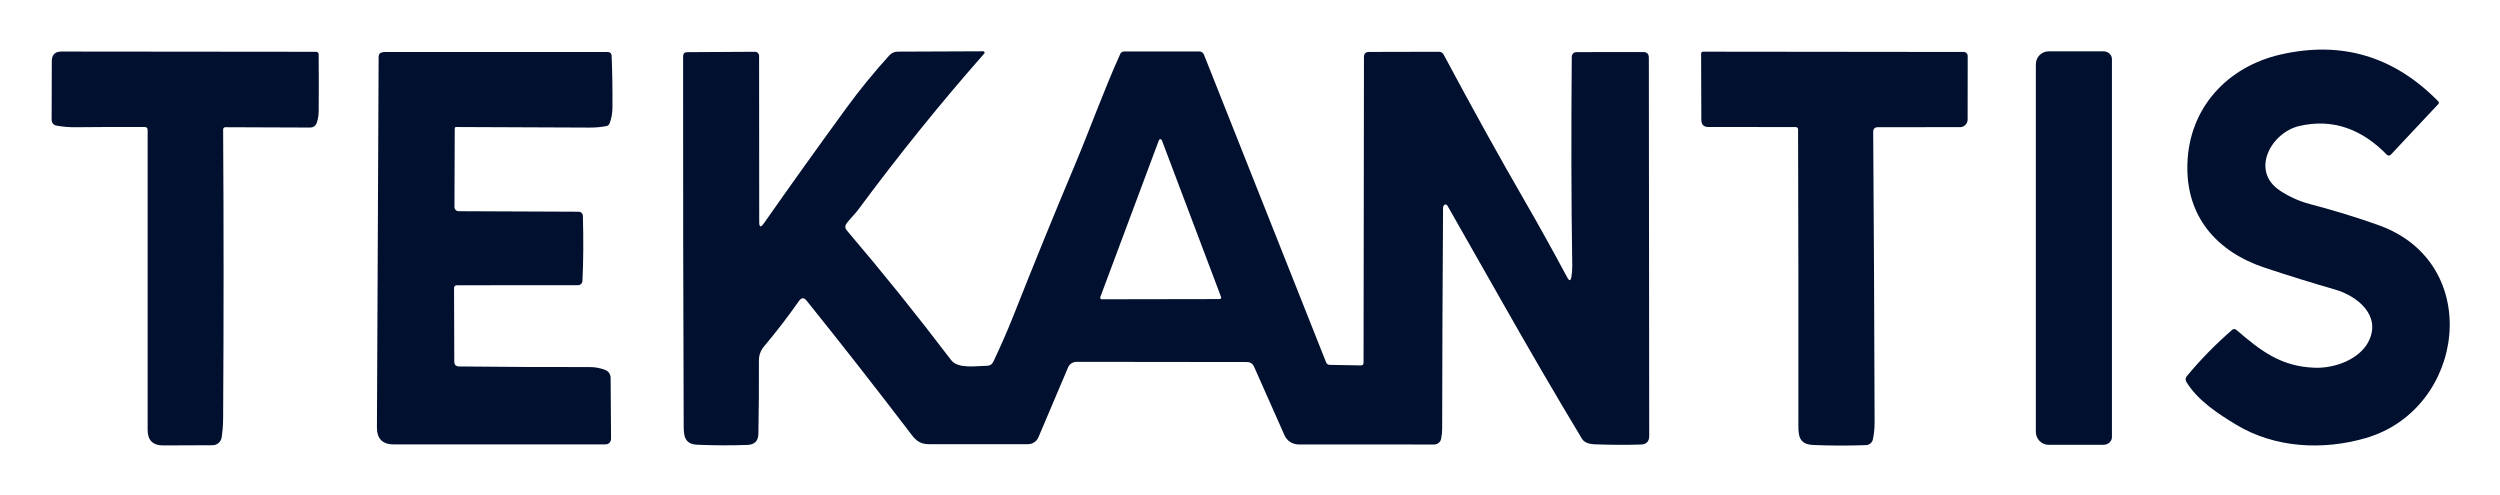
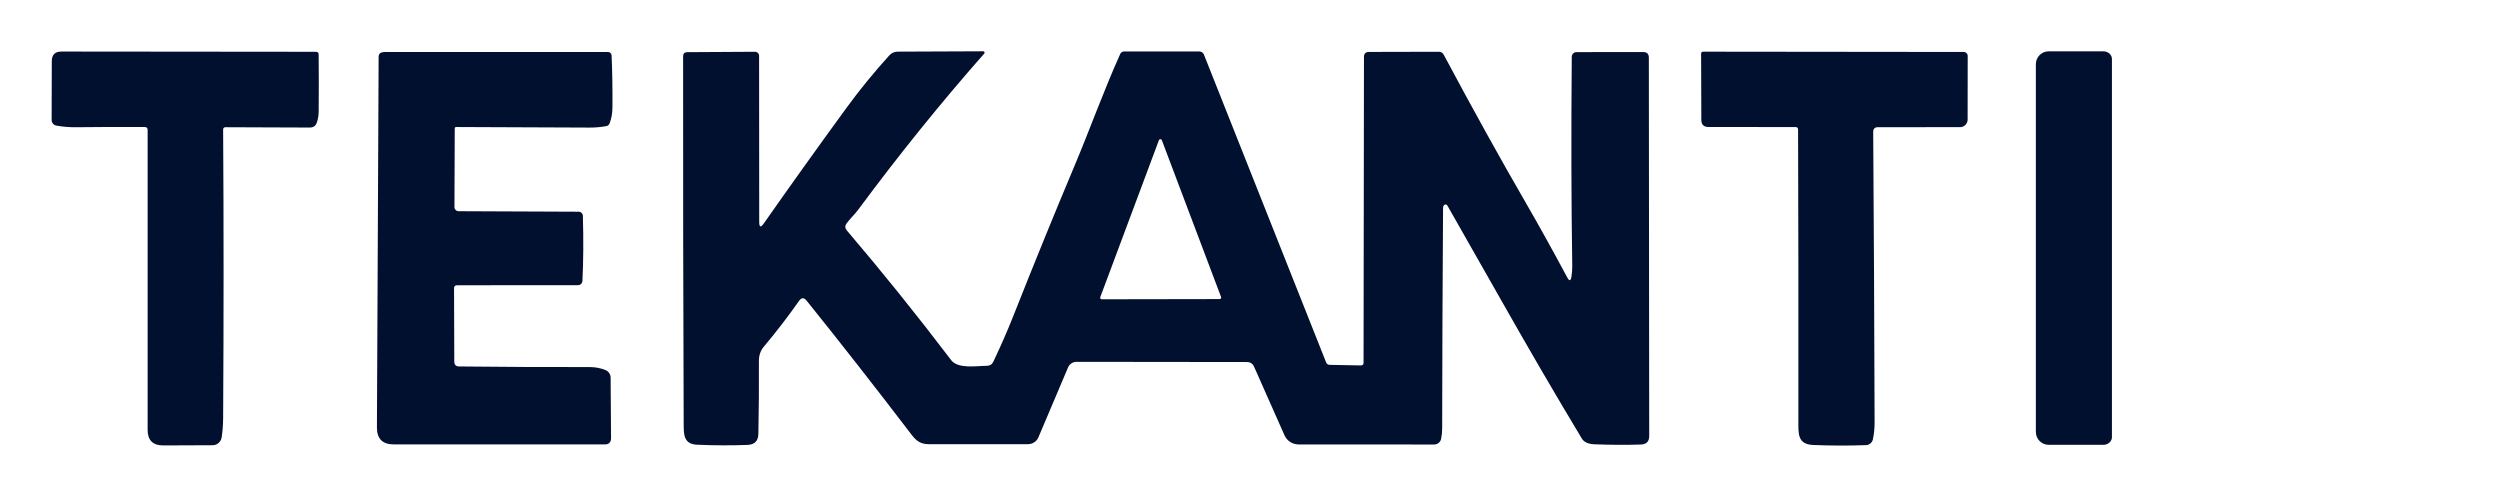
<svg xmlns="http://www.w3.org/2000/svg" width="333" height="66" xml:space="preserve" overflow="hidden">
  <g transform="translate(-27 -511)">
-     <path d="M317.607 20.571C314.391 17.254 310.515 15.686 305.953 16.749 302.212 17.619 299.378 22.734 303.425 25.38 304.665 26.192 305.979 26.781 307.371 27.145 310.683 28.019 313.742 28.96 316.548 29.969 330.6 35.025 328.046 54.432 314.842 58.302 309.105 59.982 302.701 59.639 297.575 56.542 295.177 55.098 292.402 53.278 290.931 50.831 290.785 50.594 290.807 50.291 290.984 50.08 292.795 47.886 294.81 45.827 297.027 43.902 297.187 43.762 297.427 43.762 297.587 43.902 300.914 46.779 303.565 48.786 308.02 48.947 310.661 49.044 314.053 47.836 315.239 45.324 316.838 41.938 313.671 39.388 310.726 38.535 307.659 37.647 304.549 36.681 301.397 35.636 294.966 33.5 290.844 28.809 291.071 21.757 291.306 14.345 296.345 8.859 303.496 7.222 311.592 5.372 318.582 7.459 324.465 13.48 324.557 13.573 324.557 13.722 324.465 13.819L318.142 20.565C318.004 20.715 317.771 20.725 317.623 20.588 317.617 20.583 317.611 20.577 317.607 20.571Z" fill="#01102F" transform="matrix(1.001 0 0 1 27 511.036)" />
    <path d="M209.107 36.817C209.187 36.316 209.221 35.824 209.215 35.341 209.085 26.958 209.065 17.683 209.15 7.518 209.154 7.179 209.432 6.906 209.773 6.906L218.65 6.896C219.155 6.896 219.406 7.146 219.406 7.647L219.455 58.04C219.455 58.766 219.092 59.144 218.366 59.172 216.524 59.24 214.465 59.231 212.193 59.145 211.345 59.113 210.781 58.861 210.497 58.389 207.008 52.592 203.417 46.427 199.725 39.893 197.367 35.728 194.992 31.545 192.598 27.345 192.518 27.21 192.345 27.163 192.211 27.24 192.172 27.263 192.139 27.295 192.115 27.335 192.054 27.435 192.023 27.54 192.023 27.651 191.955 38.225 191.916 48.02 191.905 57.037 191.905 57.488 191.859 57.946 191.766 58.411 191.681 58.853 191.293 59.173 190.843 59.173L172.793 59.163C171.982 59.159 171.251 58.682 170.925 57.944L166.878 48.815C166.692 48.396 166.37 48.187 165.912 48.187L143.257 48.16C142.763 48.156 142.316 48.451 142.124 48.906L138.179 58.213C137.941 58.769 137.395 59.13 136.789 59.13 132.438 59.12 128.043 59.12 123.602 59.13 122.545 59.13 121.949 58.723 121.321 57.896 116.476 51.545 111.812 45.582 107.329 40.007 106.982 39.578 106.649 39.589 106.33 40.039 104.817 42.19 103.258 44.217 101.656 46.12 101.205 46.654 100.981 47.292 100.985 48.037 101.003 51.221 100.979 54.461 100.915 57.757 100.897 58.701 100.414 59.191 99.466 59.227 97.251 59.31 95.018 59.301 92.767 59.2 90.937 59.126 90.98 57.794 90.975 56.361 90.914 40.582 90.889 24.283 90.9 7.466 90.9 7.101 91.082 6.917 91.447 6.913L100.453 6.859C100.759 6.856 101.009 7.101 101.011 7.407 101.011 7.409 101.011 7.41 101.011 7.412L101.027 29.53C101.027 30.242 101.232 30.307 101.639 29.724 105.039 24.864 108.688 19.757 112.588 14.4 114.352 11.978 116.274 9.62 118.353 7.326 118.633 7.019 119.029 6.843 119.443 6.843L130.832 6.795C130.932 6.795 131.014 6.876 131.015 6.977 131.015 7.02 130.999 7.062 130.971 7.095 125.221 13.622 119.621 20.567 114.172 27.931 113.726 28.527 113.114 29.096 112.653 29.718 112.417 30.04 112.428 30.353 112.685 30.657 117.405 36.2 122.031 41.957 126.565 47.929 127.499 49.153 129.984 48.686 131.309 48.691 131.717 48.691 132.007 48.509 132.179 48.144 133.191 46.008 134.079 43.975 134.841 42.047 137.539 35.216 140.242 28.577 142.951 22.129 144.964 17.352 146.885 11.99 149.07 7.144 149.158 6.948 149.353 6.822 149.569 6.822L159.605 6.822C159.87 6.822 160.108 6.984 160.201 7.23L176.458 48.224C176.548 48.446 176.712 48.559 176.952 48.563L181.074 48.638C181.321 48.642 181.444 48.522 181.444 48.278L181.498 7.562C181.498 7.108 181.725 6.881 182.18 6.881L191.487 6.859C191.74 6.856 191.974 6.995 192.093 7.219 195.99 14.515 199.623 21.077 202.993 26.906 204.703 29.861 206.553 33.196 208.544 36.91 208.825 37.436 209.014 37.406 209.107 36.819ZM146.408 39.549C146.369 39.658 146.426 39.778 146.535 39.816 146.556 39.824 146.578 39.828 146.601 39.828L162.289 39.801C162.405 39.8 162.498 39.706 162.497 39.59 162.496 39.565 162.491 39.54 162.483 39.517L154.603 18.639C154.563 18.53 154.442 18.476 154.334 18.516 154.277 18.538 154.233 18.582 154.212 18.639Z" fill="#01102F" transform="matrix(1.001 0 0 1 27 511.036)" />
    <path d="M19.253 16.883C16.337 16.866 13.295 16.874 10.129 16.91 9.195 16.921 8.315 16.848 7.488 16.69 7.13 16.625 6.87 16.313 6.871 15.949L6.892 8.103C6.896 7.255 7.322 6.83 8.17 6.83L42.026 6.863C42.276 6.863 42.402 6.986 42.402 7.233 42.427 9.709 42.428 12.228 42.407 14.79 42.404 15.291 42.325 15.781 42.171 16.261 42.02 16.726 41.704 16.957 41.221 16.953L29.977 16.91C29.819 16.91 29.692 17.035 29.692 17.189 29.771 29.706 29.771 42.532 29.692 55.667 29.685 56.565 29.619 57.42 29.494 58.232 29.401 58.826 28.892 59.265 28.291 59.268L21.727 59.295C20.335 59.299 19.641 58.605 19.645 57.212L19.645 17.275C19.645 17.014 19.514 16.883 19.253 16.883Z" fill="#01102F" transform="matrix(1.001 0 0 1 27 511.036)" />
    <path d="M60.419 38.368 60.452 48.131C60.452 48.553 60.664 48.768 61.09 48.775 67.116 48.843 72.898 48.87 78.437 48.856 79.178 48.852 79.883 48.983 80.552 49.248 80.974 49.413 81.252 49.821 81.255 50.278L81.309 58.313C81.312 58.878 81.031 59.161 80.466 59.161L52.412 59.161C50.902 59.161 50.15 58.408 50.157 56.901L50.383 7.496C50.386 7.199 50.533 7.015 50.823 6.943 50.962 6.907 51.104 6.89 51.247 6.89 61.158 6.89 71.043 6.89 80.901 6.89 81.159 6.889 81.372 7.093 81.384 7.351 81.477 9.426 81.514 11.727 81.497 14.253 81.493 15.062 81.362 15.787 81.105 16.427 81.034 16.595 80.886 16.717 80.708 16.755 79.978 16.894 79.224 16.962 78.448 16.958 72.48 16.933 66.561 16.908 60.693 16.883 60.595 16.88 60.514 16.96 60.511 17.06 60.511 17.062 60.511 17.064 60.511 17.066L60.473 27.543C60.473 27.848 60.721 28.096 61.026 28.096L76.999 28.165C77.304 28.165 77.554 28.41 77.562 28.718 77.652 31.867 77.632 34.754 77.503 37.381 77.489 37.699 77.229 37.95 76.913 37.95L60.827 37.96C60.555 37.96 60.419 38.096 60.419 38.368Z" fill="#01102F" transform="matrix(1.001 0 0 1 27 511.036)" />
    <path d="M238.927 16.889 227.34 16.879C226.709 16.879 226.393 16.564 226.391 15.934L226.362 7.132C226.362 6.942 226.458 6.847 226.648 6.847L261.298 6.885C261.594 6.885 261.836 7.125 261.836 7.421 261.836 7.421 261.836 7.421 261.836 7.421L261.826 15.902C261.821 16.454 261.371 16.9 260.815 16.9L249.894 16.906C249.468 16.906 249.257 17.119 249.261 17.545 249.35 30.483 249.413 43.37 249.447 56.205 249.447 57.014 249.372 57.776 249.218 58.491 249.127 58.923 248.749 59.237 248.305 59.254 245.968 59.339 243.635 59.334 241.307 59.237 239.142 59.151 239.305 57.713 239.305 55.851 239.319 42.747 239.307 29.873 239.266 17.228 239.266 17.006 239.154 16.893 238.929 16.89Z" fill="#01102F" transform="matrix(1.001 0 0 1 27 511.036)" />
-     <path d="M270.905 8.516C270.905 7.567 271.674 6.798 272.624 6.798L279.88 6.798C280.515 6.798 281.028 7.252 281.028 7.813L281.028 58.2C281.028 58.76 280.515 59.215 279.88 59.215L272.624 59.215C271.674 59.215 270.905 58.446 270.905 57.497Z" fill="#01102F" transform="matrix(1.001 0 0 1 27 511.036)" />
+     <path d="M270.905 8.516C270.905 7.567 271.674 6.798 272.624 6.798L279.88 6.798C280.515 6.798 281.028 7.252 281.028 7.813L281.028 58.2C281.028 58.76 280.515 59.215 279.88 59.215L272.624 59.215C271.674 59.215 270.905 58.446 270.905 57.497" fill="#01102F" transform="matrix(1.001 0 0 1 27 511.036)" />
  </g>
</svg>